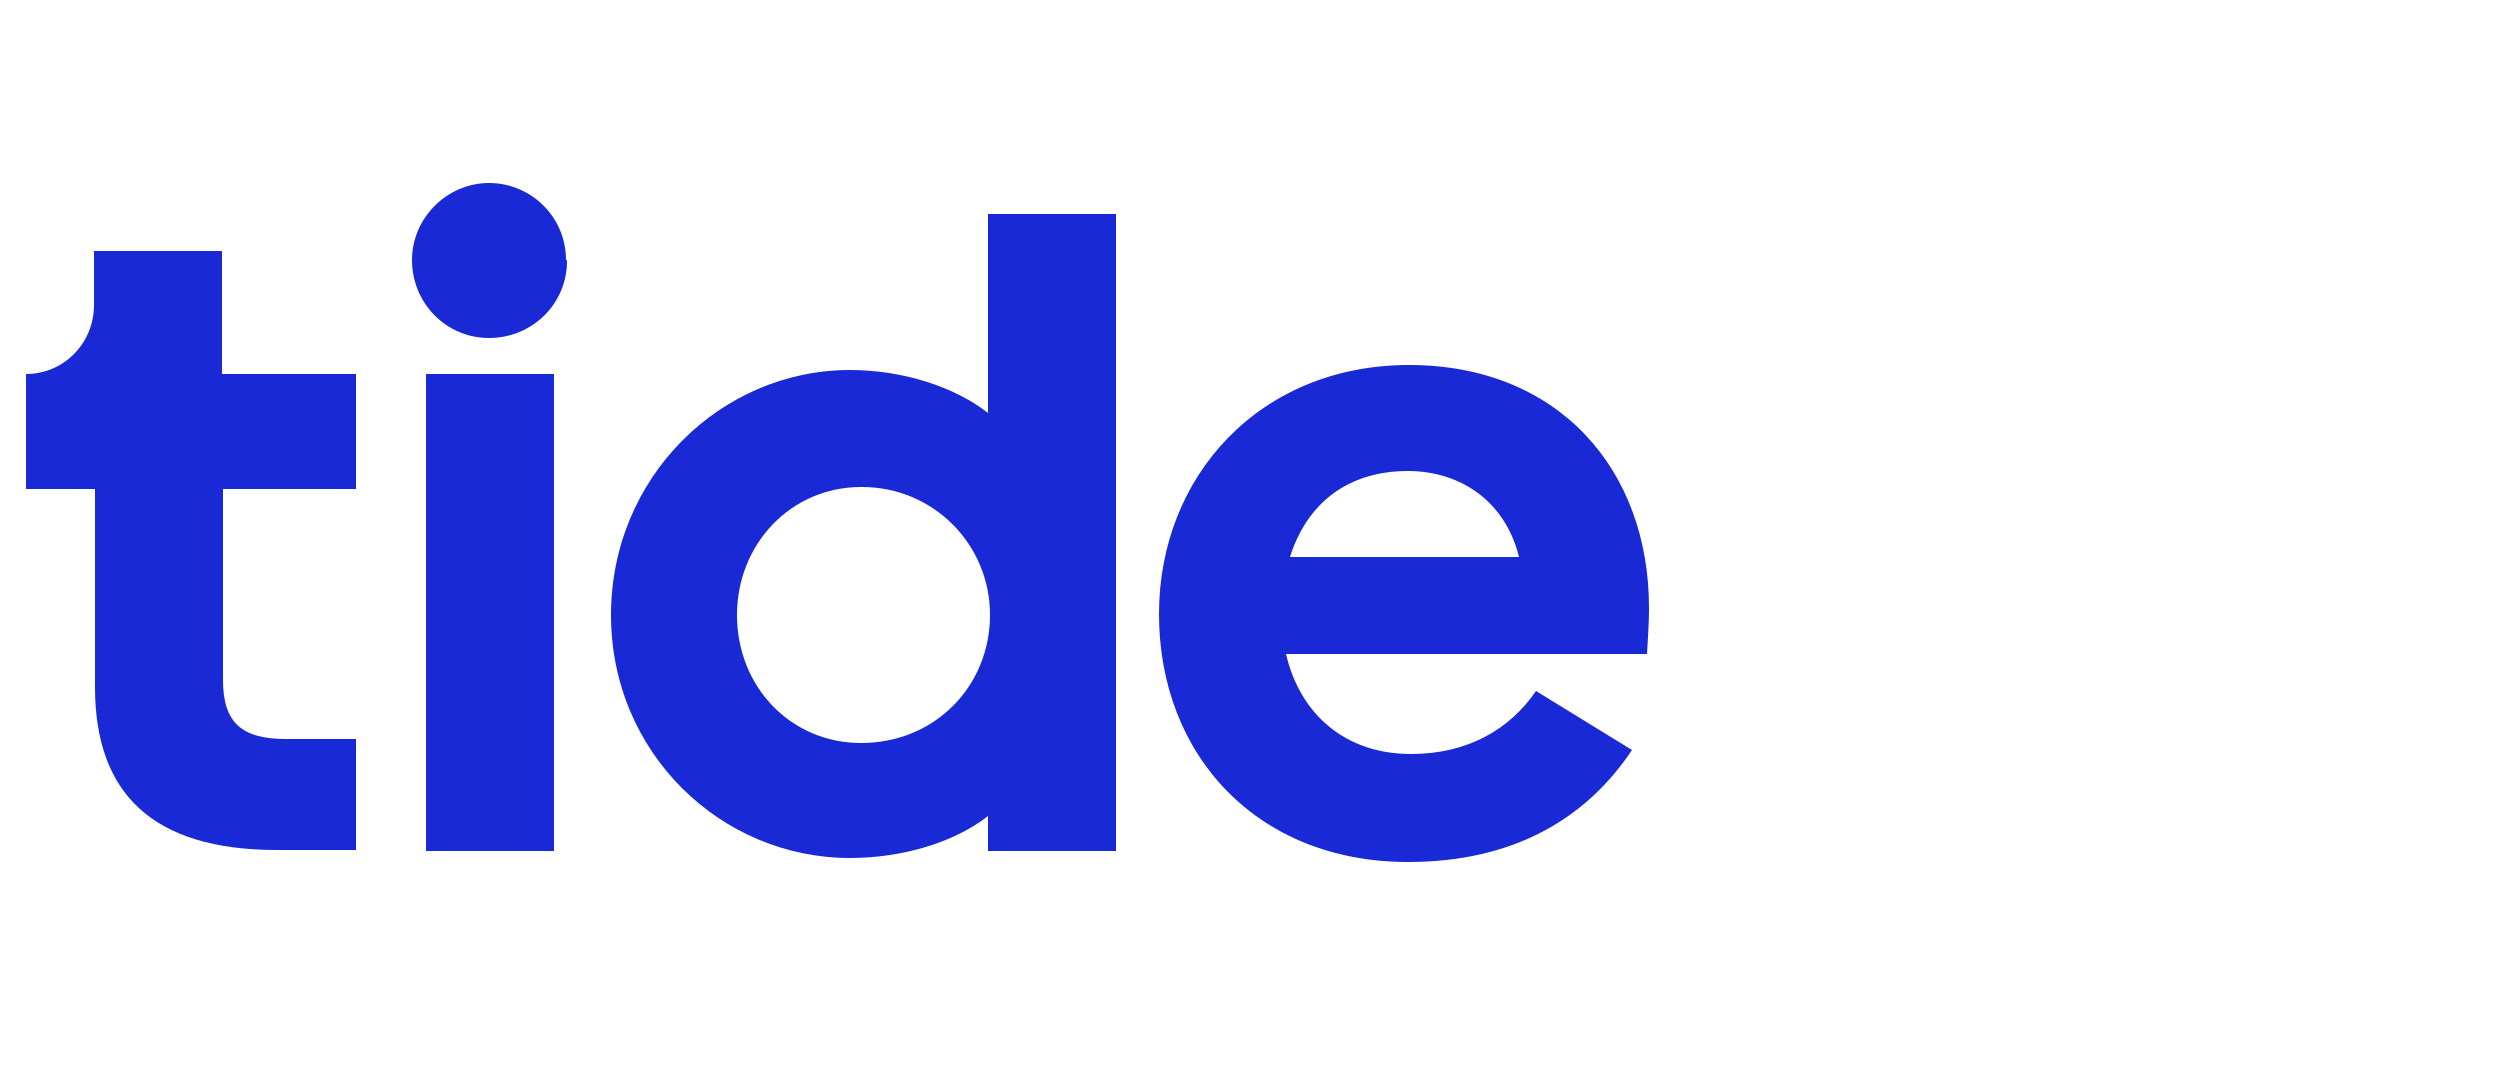
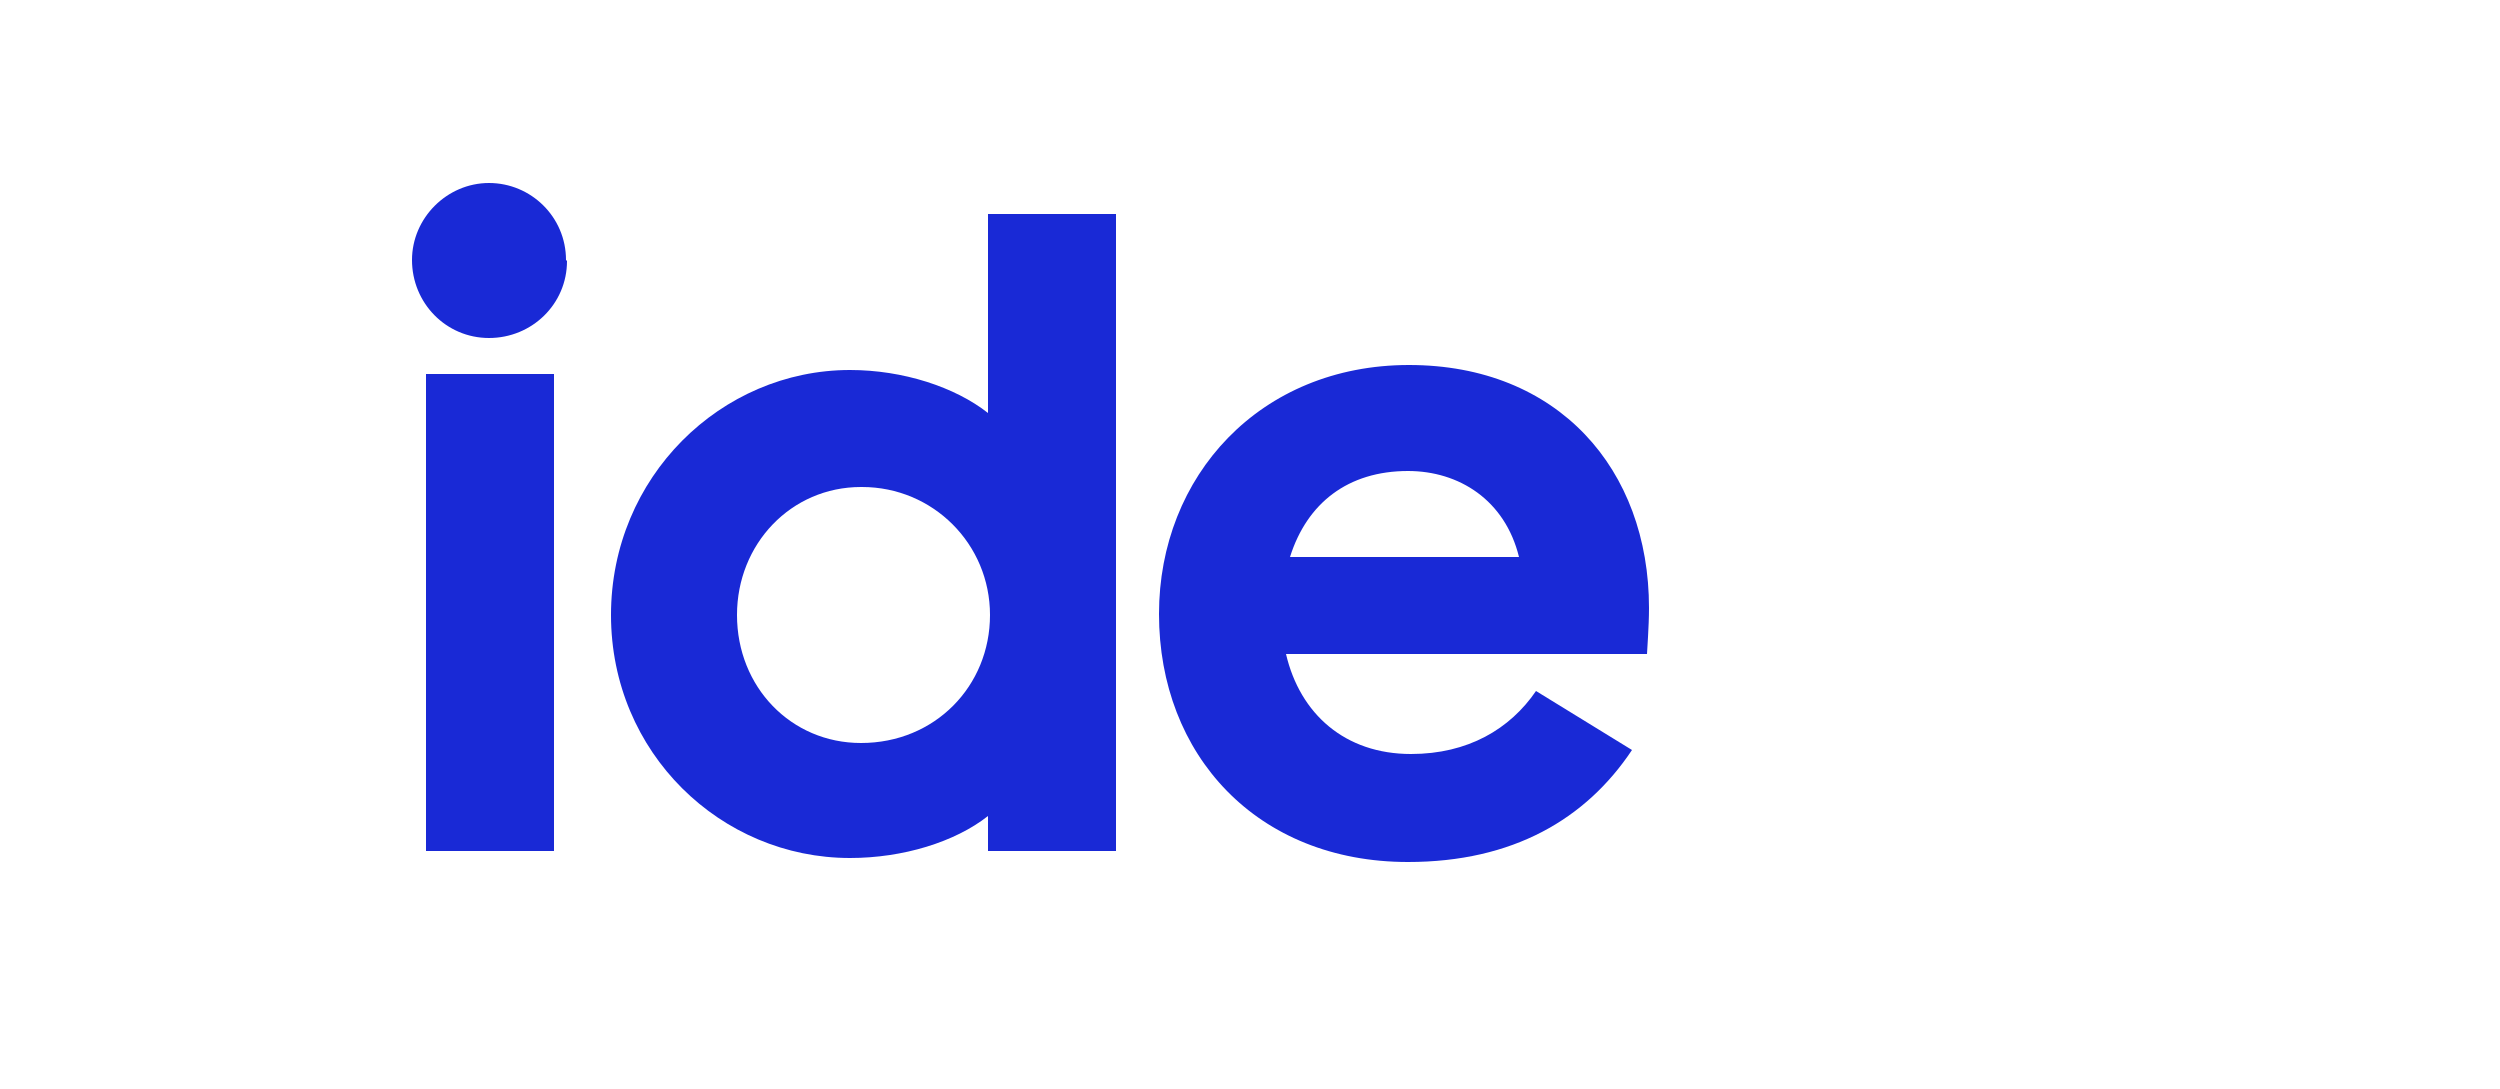
<svg xmlns="http://www.w3.org/2000/svg" xml:space="preserve" style="enable-background:new 0 0 250 108.9;" viewBox="0 0 250 108.9" y="0px" x="0px" id="Layer_1" version="1.1">
  <style type="text/css">
	.st0{fill:#1929D6;}
</style>
  <g id="Layer_2_00000180343759913300426840000013609536766460767637_">
    <g id="Layer_1-2">
-       <path d="M56.7,26.1c0,4.3-3.5,7.7-7.8,7.7c-4.3,0-7.7-3.5-7.7-7.8c0-4.2,3.5-7.7,7.7-7.7c4.2,0,7.7,3.4,7.7,7.7    C56.7,26,56.7,26.1,56.7,26.1z" class="st0" />
-       <path d="M35.6,37.4v11.5H22.3v19.1c0,4.3,1.9,5.9,6.3,5.9h7v11.1h-7.9c-12.5,0-18.2-5.7-18.2-16.3V48.9H2.6V37.4    c3.8,0,6.8-3.1,6.8-6.9c0,0,0,0,0,0v-5.4h12.8v12.3H35.6z" class="st0" />
+       <path d="M56.7,26.1c0,4.3-3.5,7.7-7.8,7.7c-4.3,0-7.7-3.5-7.7-7.8c0-4.2,3.5-7.7,7.7-7.7c4.2,0,7.7,3.4,7.7,7.7    z" class="st0" />
      <path d="M55.4,37.4H42.6v47.7h12.8L55.4,37.4z" class="st0" />
      <path d="M98.8,81.6c-3.3,2.6-8.5,4.2-13.8,4.2c-12.9,0-23.9-10.5-23.9-24.3s11-24.5,23.9-24.5    c5.3,0,10.5,1.7,13.8,4.3V21.4h12.8v63.7H98.8V81.6z M99,61.5c0-7.1-5.7-12.8-12.8-12.8c0,0,0,0-0.1,0c-7,0-12.4,5.7-12.4,12.8    c0,7.2,5.4,12.8,12.4,12.8C93.5,74.3,99,68.6,99,61.5z" class="st0" />
      <path d="M140.8,86.2c-15.1,0-24.9-10.7-24.9-24.8c0-13.8,10.1-24.9,25-24.9c14.9,0,24,10.4,24,24.3    c0,1.9-0.2,4.3-0.2,4.6h-36.1c1.4,6,5.9,10,12.5,10c5.7,0,9.9-2.5,12.5-6.3l9.6,5.9C158.6,81.9,151.3,86.2,140.8,86.2z M129,55.7    h22.9c-1.4-5.7-6-8.6-11.1-8.6C134.8,47.1,130.7,50.3,129,55.7z" class="st0" />
    </g>
  </g>
</svg>